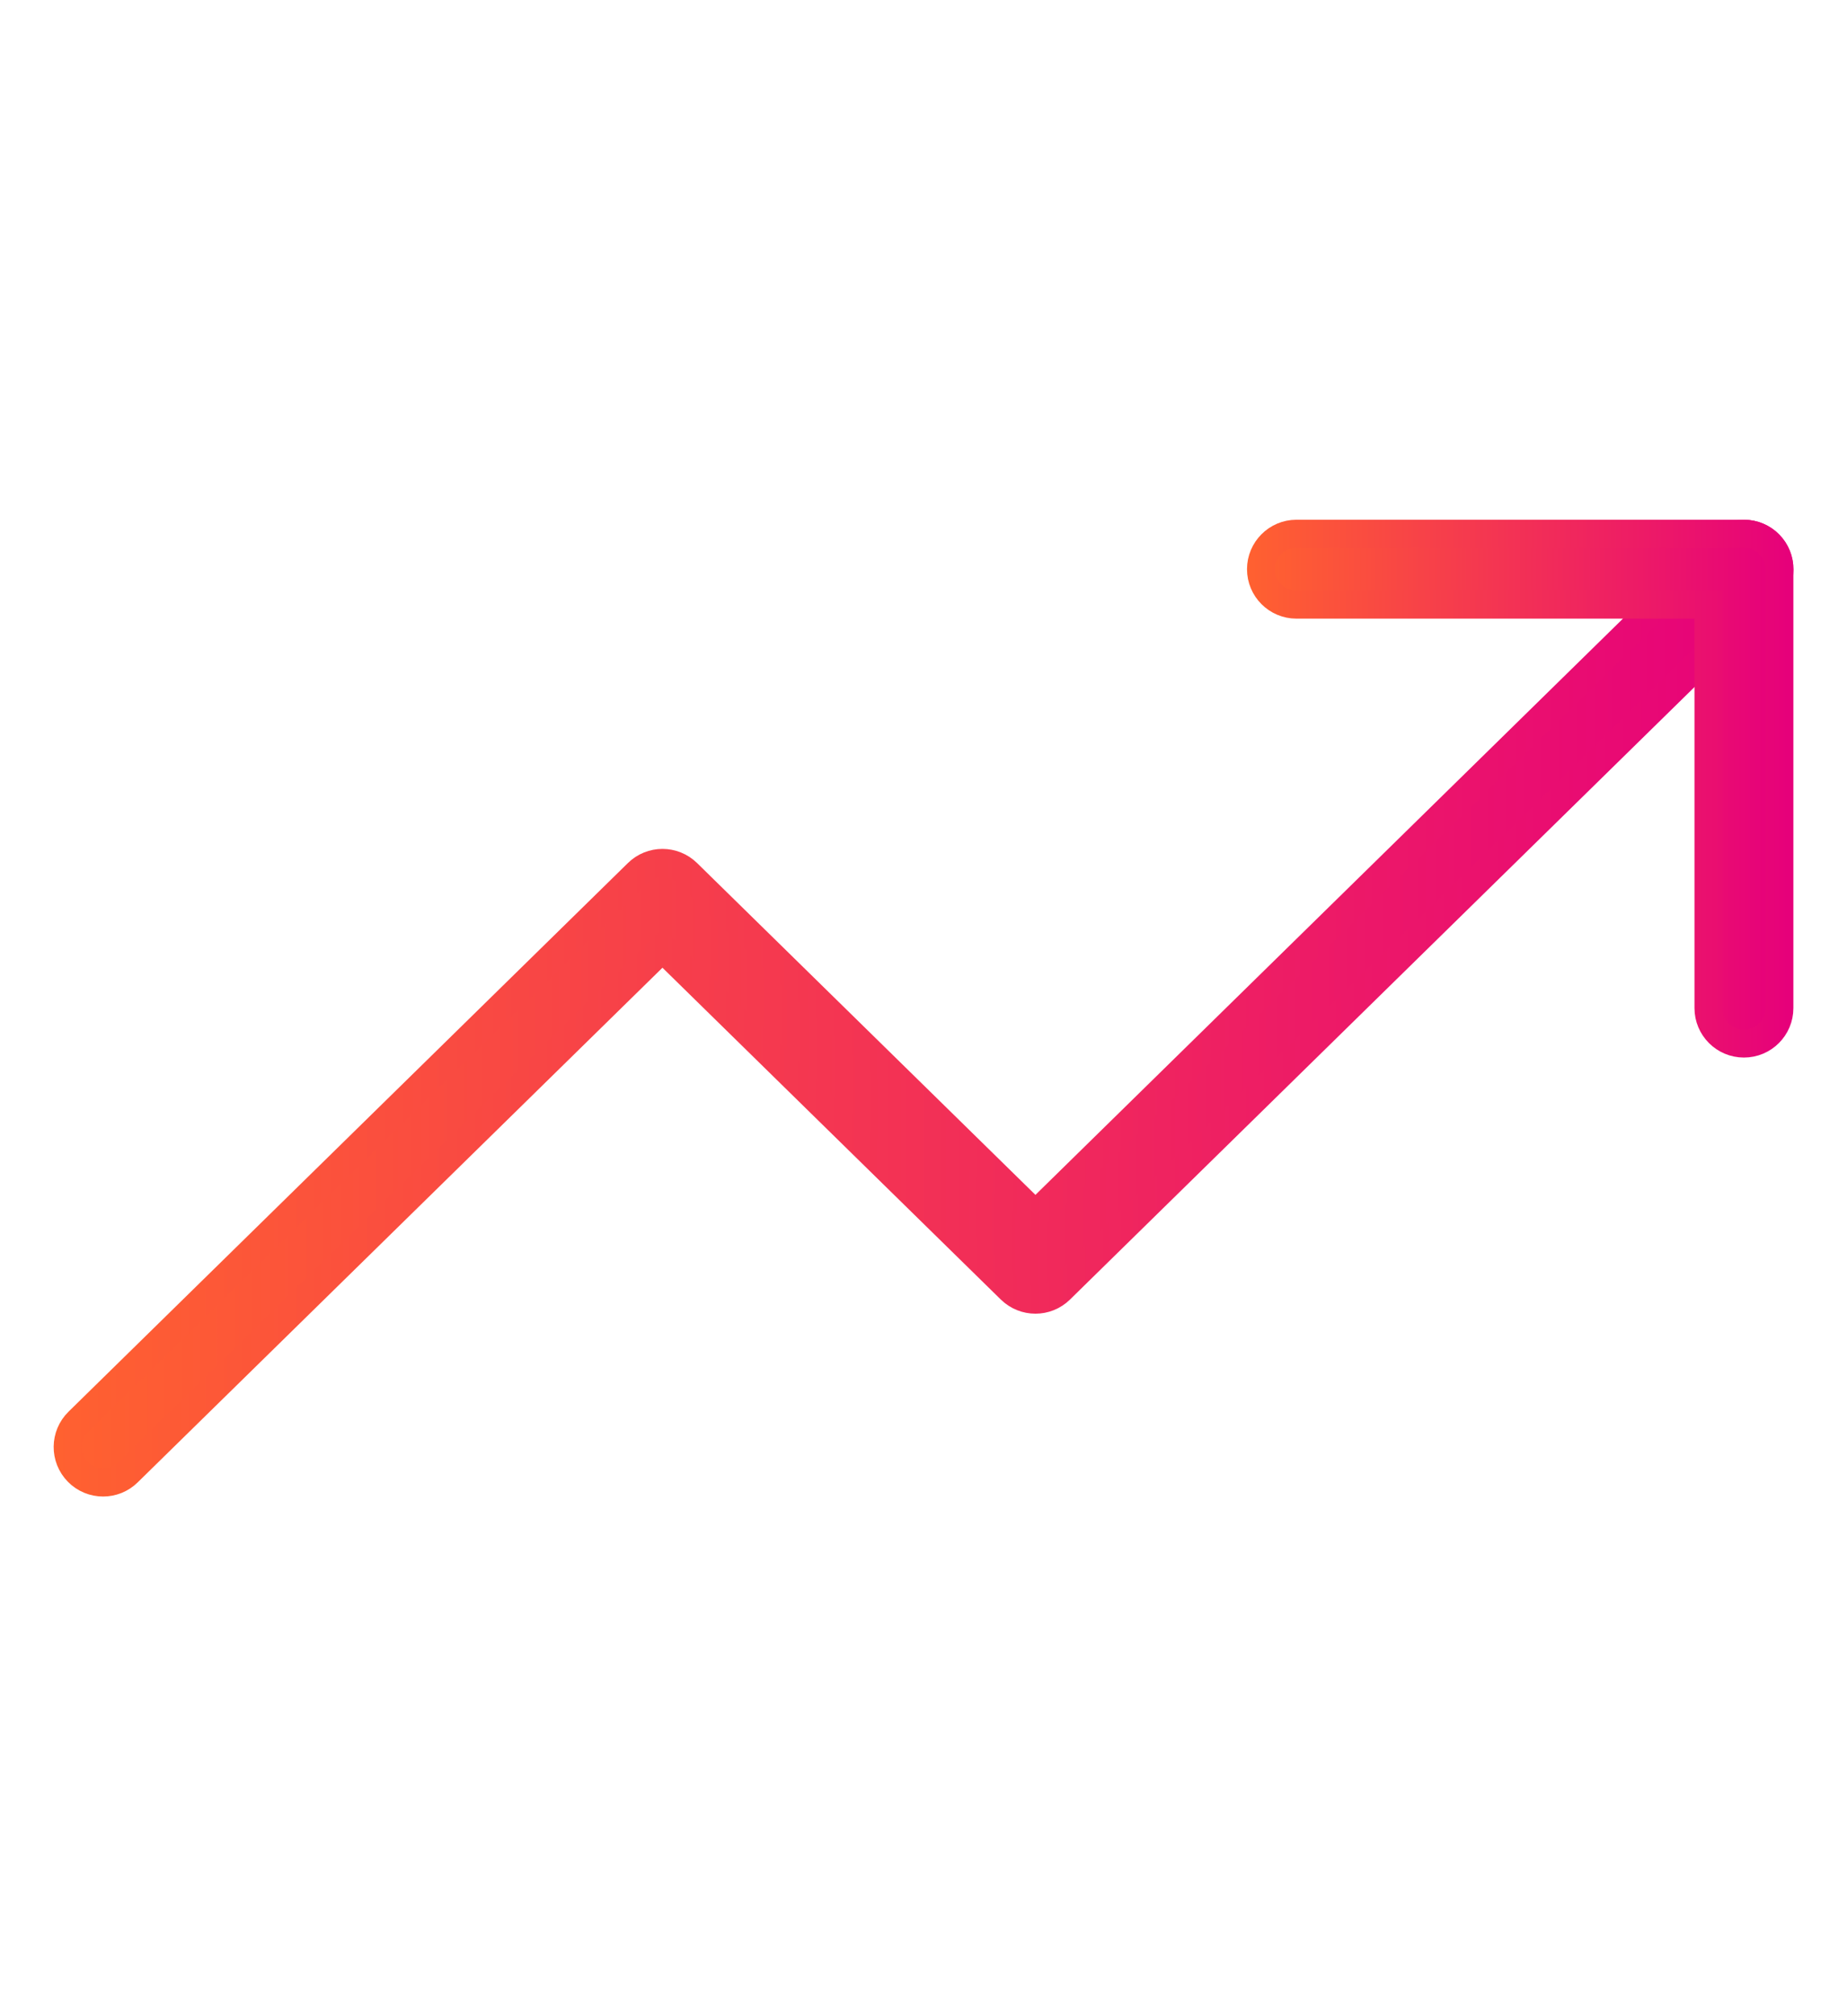
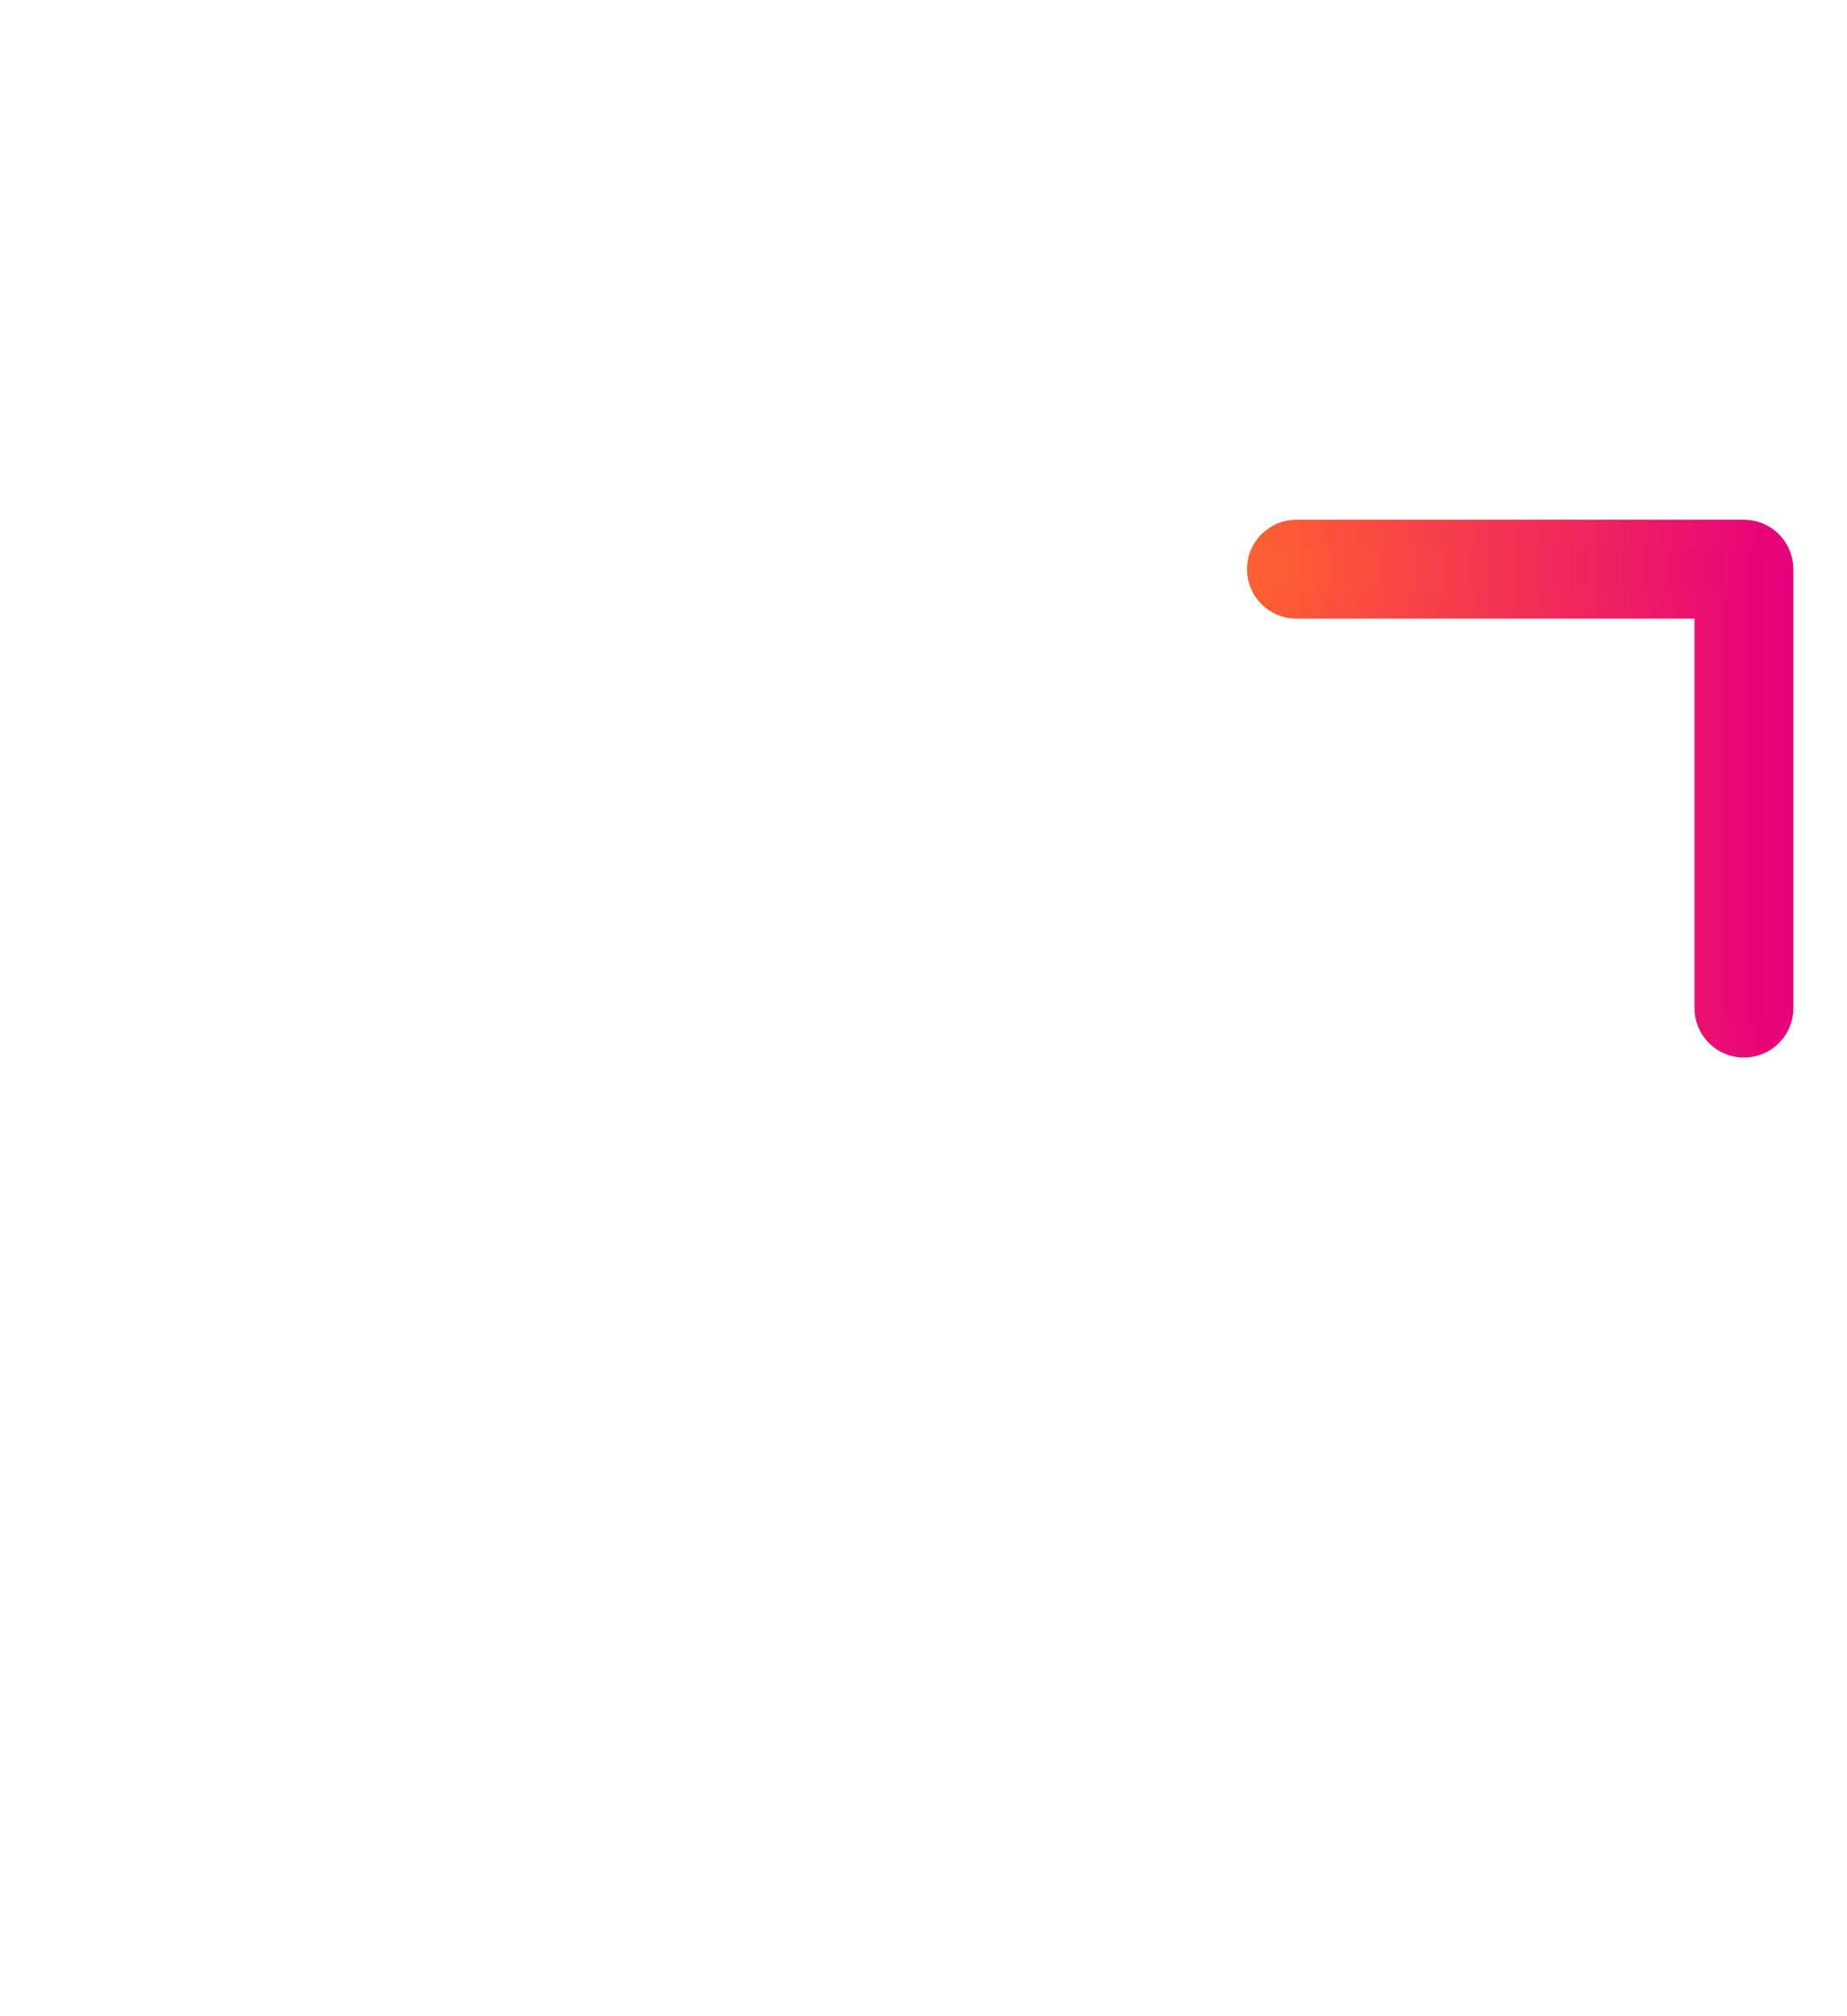
<svg xmlns="http://www.w3.org/2000/svg" xmlns:xlink="http://www.w3.org/1999/xlink" id="Layer_1" data-name="Layer 1" viewBox="0 0 33 36">
  <defs>
    <style>
      .cls-1 {
        fill: url(#linear-gradient);
        stroke: url(#linear-gradient-2);
      }

      .cls-1, .cls-2 {
        stroke-miterlimit: 10;
        stroke-width: .5px;
      }

      .cls-2 {
        fill: url(#linear-gradient-3);
        stroke: url(#linear-gradient-4);
      }
    </style>
    <linearGradient id="linear-gradient" x1="1.208" y1="18" x2="31.792" y2="18" gradientUnits="userSpaceOnUse">
      <stop offset="0" stop-color="#ff6130" />
      <stop offset="1" stop-color="#e6007b" />
    </linearGradient>
    <linearGradient id="linear-gradient-2" x1=".958" x2="32.042" xlink:href="#linear-gradient" />
    <linearGradient id="linear-gradient-3" x1="22.53" y1="14.082" x2="31.792" y2="14.082" xlink:href="#linear-gradient" />
    <linearGradient id="linear-gradient-4" x1="22.28" y1="14.082" x2="32.042" y2="14.082" xlink:href="#linear-gradient" />
  </defs>
-   <path class="cls-1" d="M1.842,26.471c-.164,0-.328-.063-.452-.19-.245-.25-.241-.651.009-.896l9.994-9.796c.246-.242.64-.242.887,0l6.22,6.096,12.216-11.974c.25-.245.651-.241.896.009.245.25.241.651-.009.896l-12.66,12.409c-.246.242-.64.242-.887,0l-6.22-6.096L2.285,26.29c-.123.121-.283.181-.443.181Z" />
  <path class="cls-2" d="M31.158,18.633c-.35,0-.633-.284-.633-.633v-7.204h-7.362c-.35,0-.633-.284-.633-.633s.284-.633.633-.633h7.996c.35,0,.633.284.633.633v7.837c0,.35-.284.633-.633.633Z" />
</svg>